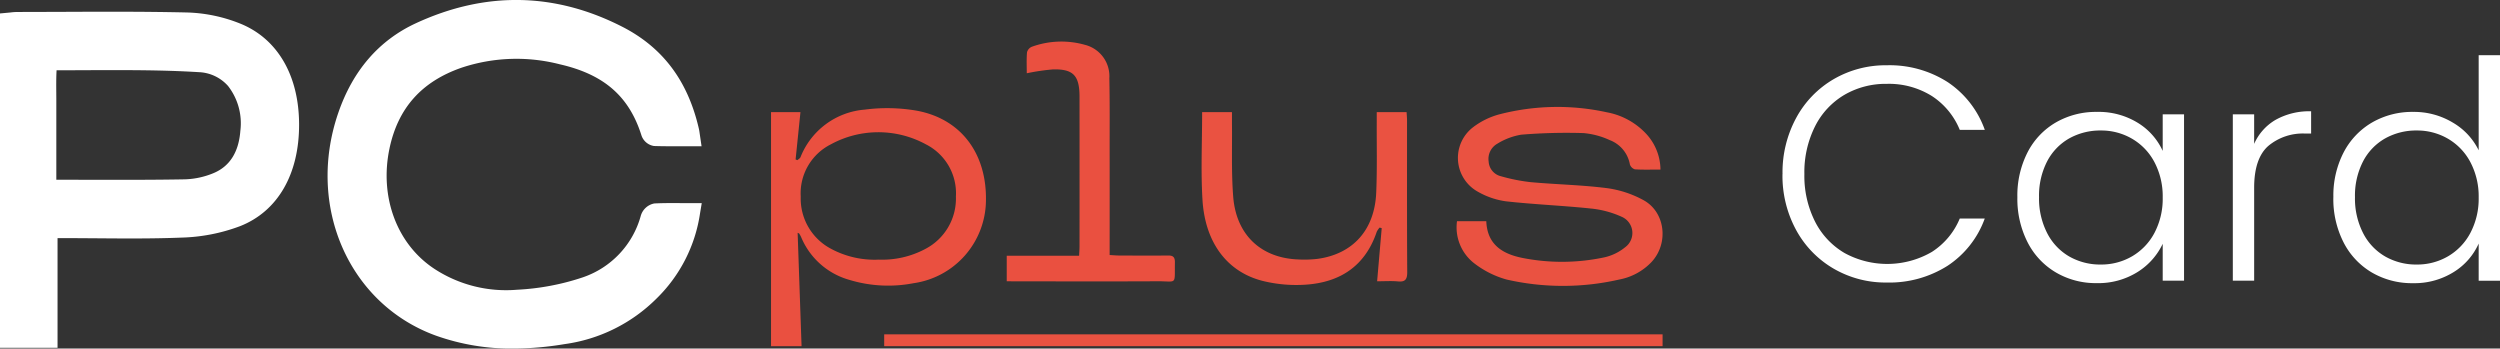
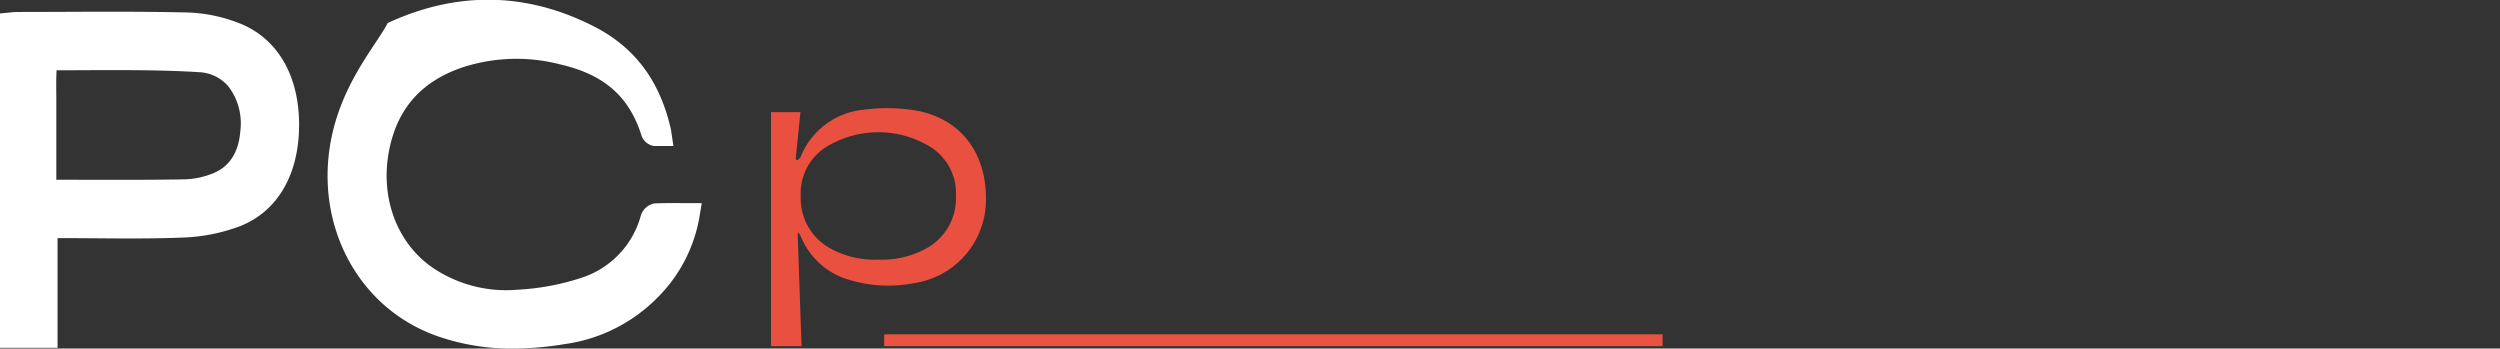
<svg xmlns="http://www.w3.org/2000/svg" width="363.266" height="50.649" viewBox="0 0 363.266 50.649">
  <rect x="0" y="0" width="363.266" height="50.649" fill="#333333" stroke="none" />
  <g id="pc-plus-card" transform="translate(-200 -387)">
-     <path id="Path_876" data-name="Path 876" d="M112.318,29.52q-.71,0-1.394-.006c-1.367-.008-2.66-.017-3.982.05a2.538,2.538,0,0,0-1.971,1.826,13.108,13.108,0,0,1-8.481,8.932A35.509,35.509,0,0,1,87,42.1a19.009,19.009,0,0,1-11.971-3.01c-5.473-3.575-8.049-10.451-6.561-17.518,1.24-5.877,4.665-9.715,10.471-11.735A25.265,25.265,0,0,1,93.2,9.34C99.6,10.8,103.253,13.96,105.055,19.6a2.289,2.289,0,0,0,1.851,1.616c1.358.044,2.687.041,4.092.035l2.814,0-.285-1.935a5.8,5.8,0,0,0-.1-.586c-1.6-6.982-5.252-11.847-11.179-14.865-9.793-4.99-19.87-5.15-29.954-.484C66.939,5.864,63.145,10.242,61.025,16.4c-4.69,13.608,1.569,27.837,14.25,32.392a32.68,32.68,0,0,0,11.168,1.859A46.1,46.1,0,0,0,93.914,50a23.382,23.382,0,0,0,13.354-6.618,21.7,21.7,0,0,0,6.32-12.364l.251-1.5Z" transform="translate(188.129 387)" fill="#fff" />
+     <path id="Path_876" data-name="Path 876" d="M112.318,29.52q-.71,0-1.394-.006c-1.367-.008-2.66-.017-3.982.05a2.538,2.538,0,0,0-1.971,1.826,13.108,13.108,0,0,1-8.481,8.932A35.509,35.509,0,0,1,87,42.1a19.009,19.009,0,0,1-11.971-3.01c-5.473-3.575-8.049-10.451-6.561-17.518,1.24-5.877,4.665-9.715,10.471-11.735A25.265,25.265,0,0,1,93.2,9.34C99.6,10.8,103.253,13.96,105.055,19.6a2.289,2.289,0,0,0,1.851,1.616l2.814,0-.285-1.935a5.8,5.8,0,0,0-.1-.586c-1.6-6.982-5.252-11.847-11.179-14.865-9.793-4.99-19.87-5.15-29.954-.484C66.939,5.864,63.145,10.242,61.025,16.4c-4.69,13.608,1.569,27.837,14.25,32.392a32.68,32.68,0,0,0,11.168,1.859A46.1,46.1,0,0,0,93.914,50a23.382,23.382,0,0,0,13.354-6.618,21.7,21.7,0,0,0,6.32-12.364l.251-1.5Z" transform="translate(188.129 387)" fill="#fff" />
    <path id="Path_877" data-name="Path 877" d="M34.937,3.866a22.321,22.321,0,0,0-7.829-1.63c-6.043-.138-12.18-.114-18.116-.089q-3.242.012-6.48.019a8.549,8.549,0,0,0-1,.072L0,2.379V50.967H8.362V35.025h.559c1.671,0,3.342.014,5.014.025,4.073.033,8.282.066,12.432-.1a26.065,26.065,0,0,0,8.523-1.666c5.462-2.152,8.586-7.54,8.57-14.782-.014-7.1-3.122-12.438-8.523-14.637M8.179,14.023c-.011-1.17-.019-2.28.042-3.39,1.525,0,3.044,0,4.565-.011,5.294-.019,10.761-.042,16.1.288a5.98,5.98,0,0,1,4.251,2.009,8.819,8.819,0,0,1,1.787,6.522c-.233,3.085-1.538,5.15-3.887,6.135a11.693,11.693,0,0,1-4.2.908c-4.721.086-9.527.074-14.176.066q-2.241-.008-4.477-.009V15.332c0-.437,0-.872-.008-1.309" transform="translate(200 386.575)" fill="#fff" />
    <path id="Path_878" data-name="Path 878" d="M139.975,20.217h4.275c-.24,2.347-.473,4.609-.705,6.874.088.033.177.063.263.1.155-.144.376-.255.451-.435a10.968,10.968,0,0,1,9.319-6.907,25.2,25.2,0,0,1,7.532.147c6.47,1.178,10.219,6.22,10.094,13.078a12.246,12.246,0,0,1-10.542,12,19.4,19.4,0,0,1-9.3-.487,10.722,10.722,0,0,1-6.995-6.178,3.583,3.583,0,0,0-.291-.534c-.039-.062-.136-.078-.235-.127.191,5.476.379,10.944.572,16.481h-4.438Zm15.6,21.426a13.3,13.3,0,0,0,6.865-1.574,8.252,8.252,0,0,0,4.4-7.591,7.959,7.959,0,0,0-4.367-7.588,14.433,14.433,0,0,0-13.813.006,7.971,7.971,0,0,0-4.369,7.6,8.249,8.249,0,0,0,4.419,7.582,13.348,13.348,0,0,0,6.868,1.569" transform="translate(172.06 383.081)" fill="#ea5040" />
-     <path id="Path_879" data-name="Path 879" d="M294.075,28.514c-1.328,0-2.529.044-3.722-.033a1.106,1.106,0,0,1-.728-.728,4.647,4.647,0,0,0-2.936-3.523,11.423,11.423,0,0,0-3.824-1.018,81.5,81.5,0,0,0-9.007.23,9.578,9.578,0,0,0-3.467,1.3,2.539,2.539,0,0,0-1.284,2.618,2.326,2.326,0,0,0,1.782,2.123,26.14,26.14,0,0,0,4.355.863c3.683.335,7.394.4,11.057.869a15.288,15.288,0,0,1,5.332,1.759c3.16,1.752,3.647,6.254,1.165,8.946a8.663,8.663,0,0,1-4.723,2.574,36.709,36.709,0,0,1-16.381-.006,13.7,13.7,0,0,1-4.793-2.438,6.6,6.6,0,0,1-2.394-6.033h4.256c.13,3.406,2.369,4.745,5.2,5.327a29.542,29.542,0,0,0,11.979-.08,7.314,7.314,0,0,0,3-1.464,2.564,2.564,0,0,0-.448-4.4A14.2,14.2,0,0,0,284,34.18c-4.115-.435-8.257-.592-12.369-1.051a11.3,11.3,0,0,1-4.081-1.389,5.614,5.614,0,0,1-.672-9.405,10.982,10.982,0,0,1,3.887-1.873,33.617,33.617,0,0,1,15.537-.266,10.384,10.384,0,0,1,5.833,3.276,7.744,7.744,0,0,1,1.937,5.042" transform="translate(147.205 383.125)" fill="#ea5241" />
-     <path id="Path_880" data-name="Path 880" d="M218.228,20.359h4.33c0,.545,0,1.024,0,1.506.043,3.6-.1,7.216.182,10.8.44,5.561,4.081,8.92,9.494,9.1a16.491,16.491,0,0,0,2.769-.089c5.13-.706,8.282-4.192,8.515-9.607.15-3.431.06-6.871.078-10.307,0-.446,0-.888,0-1.4h4.339c.022.432.063.831.063,1.229,0,7.33-.019,14.66.027,21.99.009,1.11-.307,1.473-1.364,1.373-.944-.088-1.9-.019-3.01-.019.232-2.689.448-5.2.667-7.717l-.3-.089a2.662,2.662,0,0,0-.423.615c-1.686,5.006-5.349,7.324-10.233,7.676a20.253,20.253,0,0,1-6.324-.534c-5.2-1.314-8.4-5.587-8.767-11.838-.247-4.162-.047-8.351-.047-12.687" transform="translate(156.454 382.937)" fill="#ea5241" />
-     <path id="Path_881" data-name="Path 881" d="M182.768,42.376V38.665h10.515c.028-.567.061-.968.061-1.369q.008-10.866,0-21.727c0-3.085-.905-4.06-3.883-3.976a31.65,31.65,0,0,0-3.783.559c0-1.007-.052-2.031.036-3.043a1.2,1.2,0,0,1,.7-.808,12.57,12.57,0,0,1,7.706-.283,4.7,4.7,0,0,1,3.556,4.865c.074,3.517.042,7.034.044,10.551q.008,6.833,0,13.659v1.47c.529.027.955.071,1.385.071,2.368.009,4.739.026,7.11,0,.72-.011,1,.235.988,1-.058,3.373.371,2.725-2.535,2.742-6.788.036-13.581.011-20.371.011Z" transform="translate(163.518 385.494)" fill="#ea5040" />
    <rect id="Rectangle_422" data-name="Rectangle 422" width="113.104" height="1.718" transform="translate(328.479 435.582)" fill="#ea5241" />
-     <path id="Path_902" data-name="Path 902" d="M424.762,30.7a10.64,10.64,0,0,1-1.2,5.136,8.539,8.539,0,0,1-3.254,3.409,8.872,8.872,0,0,1-4.537,1.195,9.039,9.039,0,0,1-4.6-1.173,8.227,8.227,0,0,1-3.21-3.41,11.018,11.018,0,0,1-1.173-5.2,10.861,10.861,0,0,1,1.173-5.2,8.137,8.137,0,0,1,3.21-3.342,9.2,9.2,0,0,1,4.6-1.151,8.873,8.873,0,0,1,4.537,1.2,8.529,8.529,0,0,1,3.254,3.409,10.643,10.643,0,0,1,1.2,5.135m-21.118-.044a13.892,13.892,0,0,0,1.483,6.552,10.715,10.715,0,0,0,4.117,4.384,11.529,11.529,0,0,0,5.955,1.55,10.777,10.777,0,0,0,5.932-1.616,9.321,9.321,0,0,0,3.631-4.14v5.4h3.1V10.027h-3.1V23.84A9.493,9.493,0,0,0,421,19.812a10.925,10.925,0,0,0-5.755-1.55,11.647,11.647,0,0,0-5.955,1.527,10.757,10.757,0,0,0-4.14,4.339,13.612,13.612,0,0,0-1.5,6.53m-11.512-7.748V18.616h-3.1V42.789h3.1v-13.5q0-4.25,2.036-6.065a7.818,7.818,0,0,1,5.4-1.815h.841V18.173a10.01,10.01,0,0,0-5.158,1.24,7.574,7.574,0,0,0-3.122,3.5M378.85,30.7a10.639,10.639,0,0,1-1.195,5.136,8.537,8.537,0,0,1-3.255,3.409,8.866,8.866,0,0,1-4.537,1.195,9.045,9.045,0,0,1-4.6-1.173,8.232,8.232,0,0,1-3.21-3.41,11.028,11.028,0,0,1-1.173-5.2,10.87,10.87,0,0,1,1.173-5.2,8.142,8.142,0,0,1,3.21-3.342,9.2,9.2,0,0,1,4.6-1.151,8.867,8.867,0,0,1,4.537,1.2,8.527,8.527,0,0,1,3.255,3.409A10.643,10.643,0,0,1,378.85,30.7m-21.118-.044a13.9,13.9,0,0,0,1.484,6.552,10.713,10.713,0,0,0,4.116,4.384,11.444,11.444,0,0,0,5.91,1.55,10.745,10.745,0,0,0,5.955-1.616,9.73,9.73,0,0,0,3.653-4.1v5.357h3.1V18.616h-3.1v5.313a9.3,9.3,0,0,0-3.608-4.073,10.849,10.849,0,0,0-5.955-1.594,11.653,11.653,0,0,0-5.955,1.527,10.615,10.615,0,0,0-4.116,4.339,13.765,13.765,0,0,0-1.484,6.53M323.6,27.294a16.483,16.483,0,0,0,1.992,8.146,14.493,14.493,0,0,0,5.446,5.6,15.011,15.011,0,0,0,7.7,2.015,15.8,15.8,0,0,0,8.854-2.435,13.808,13.808,0,0,0,5.4-6.863h-3.631a10.537,10.537,0,0,1-4.051,4.848,12.914,12.914,0,0,1-12.706.154,11.086,11.086,0,0,1-4.272-4.56,14.722,14.722,0,0,1-1.55-6.907,14.854,14.854,0,0,1,1.55-6.929,11.068,11.068,0,0,1,4.272-4.582,11.917,11.917,0,0,1,6.133-1.594,11.785,11.785,0,0,1,6.574,1.77,10.653,10.653,0,0,1,4.051,4.914H353a13.948,13.948,0,0,0-5.38-6.928,15.663,15.663,0,0,0-8.875-2.457,15.011,15.011,0,0,0-7.7,2.015,14.453,14.453,0,0,0-5.446,5.622,16.608,16.608,0,0,0-1.992,8.169" transform="translate(135.405 384.998)" fill="#fff" />
  </g>
</svg>